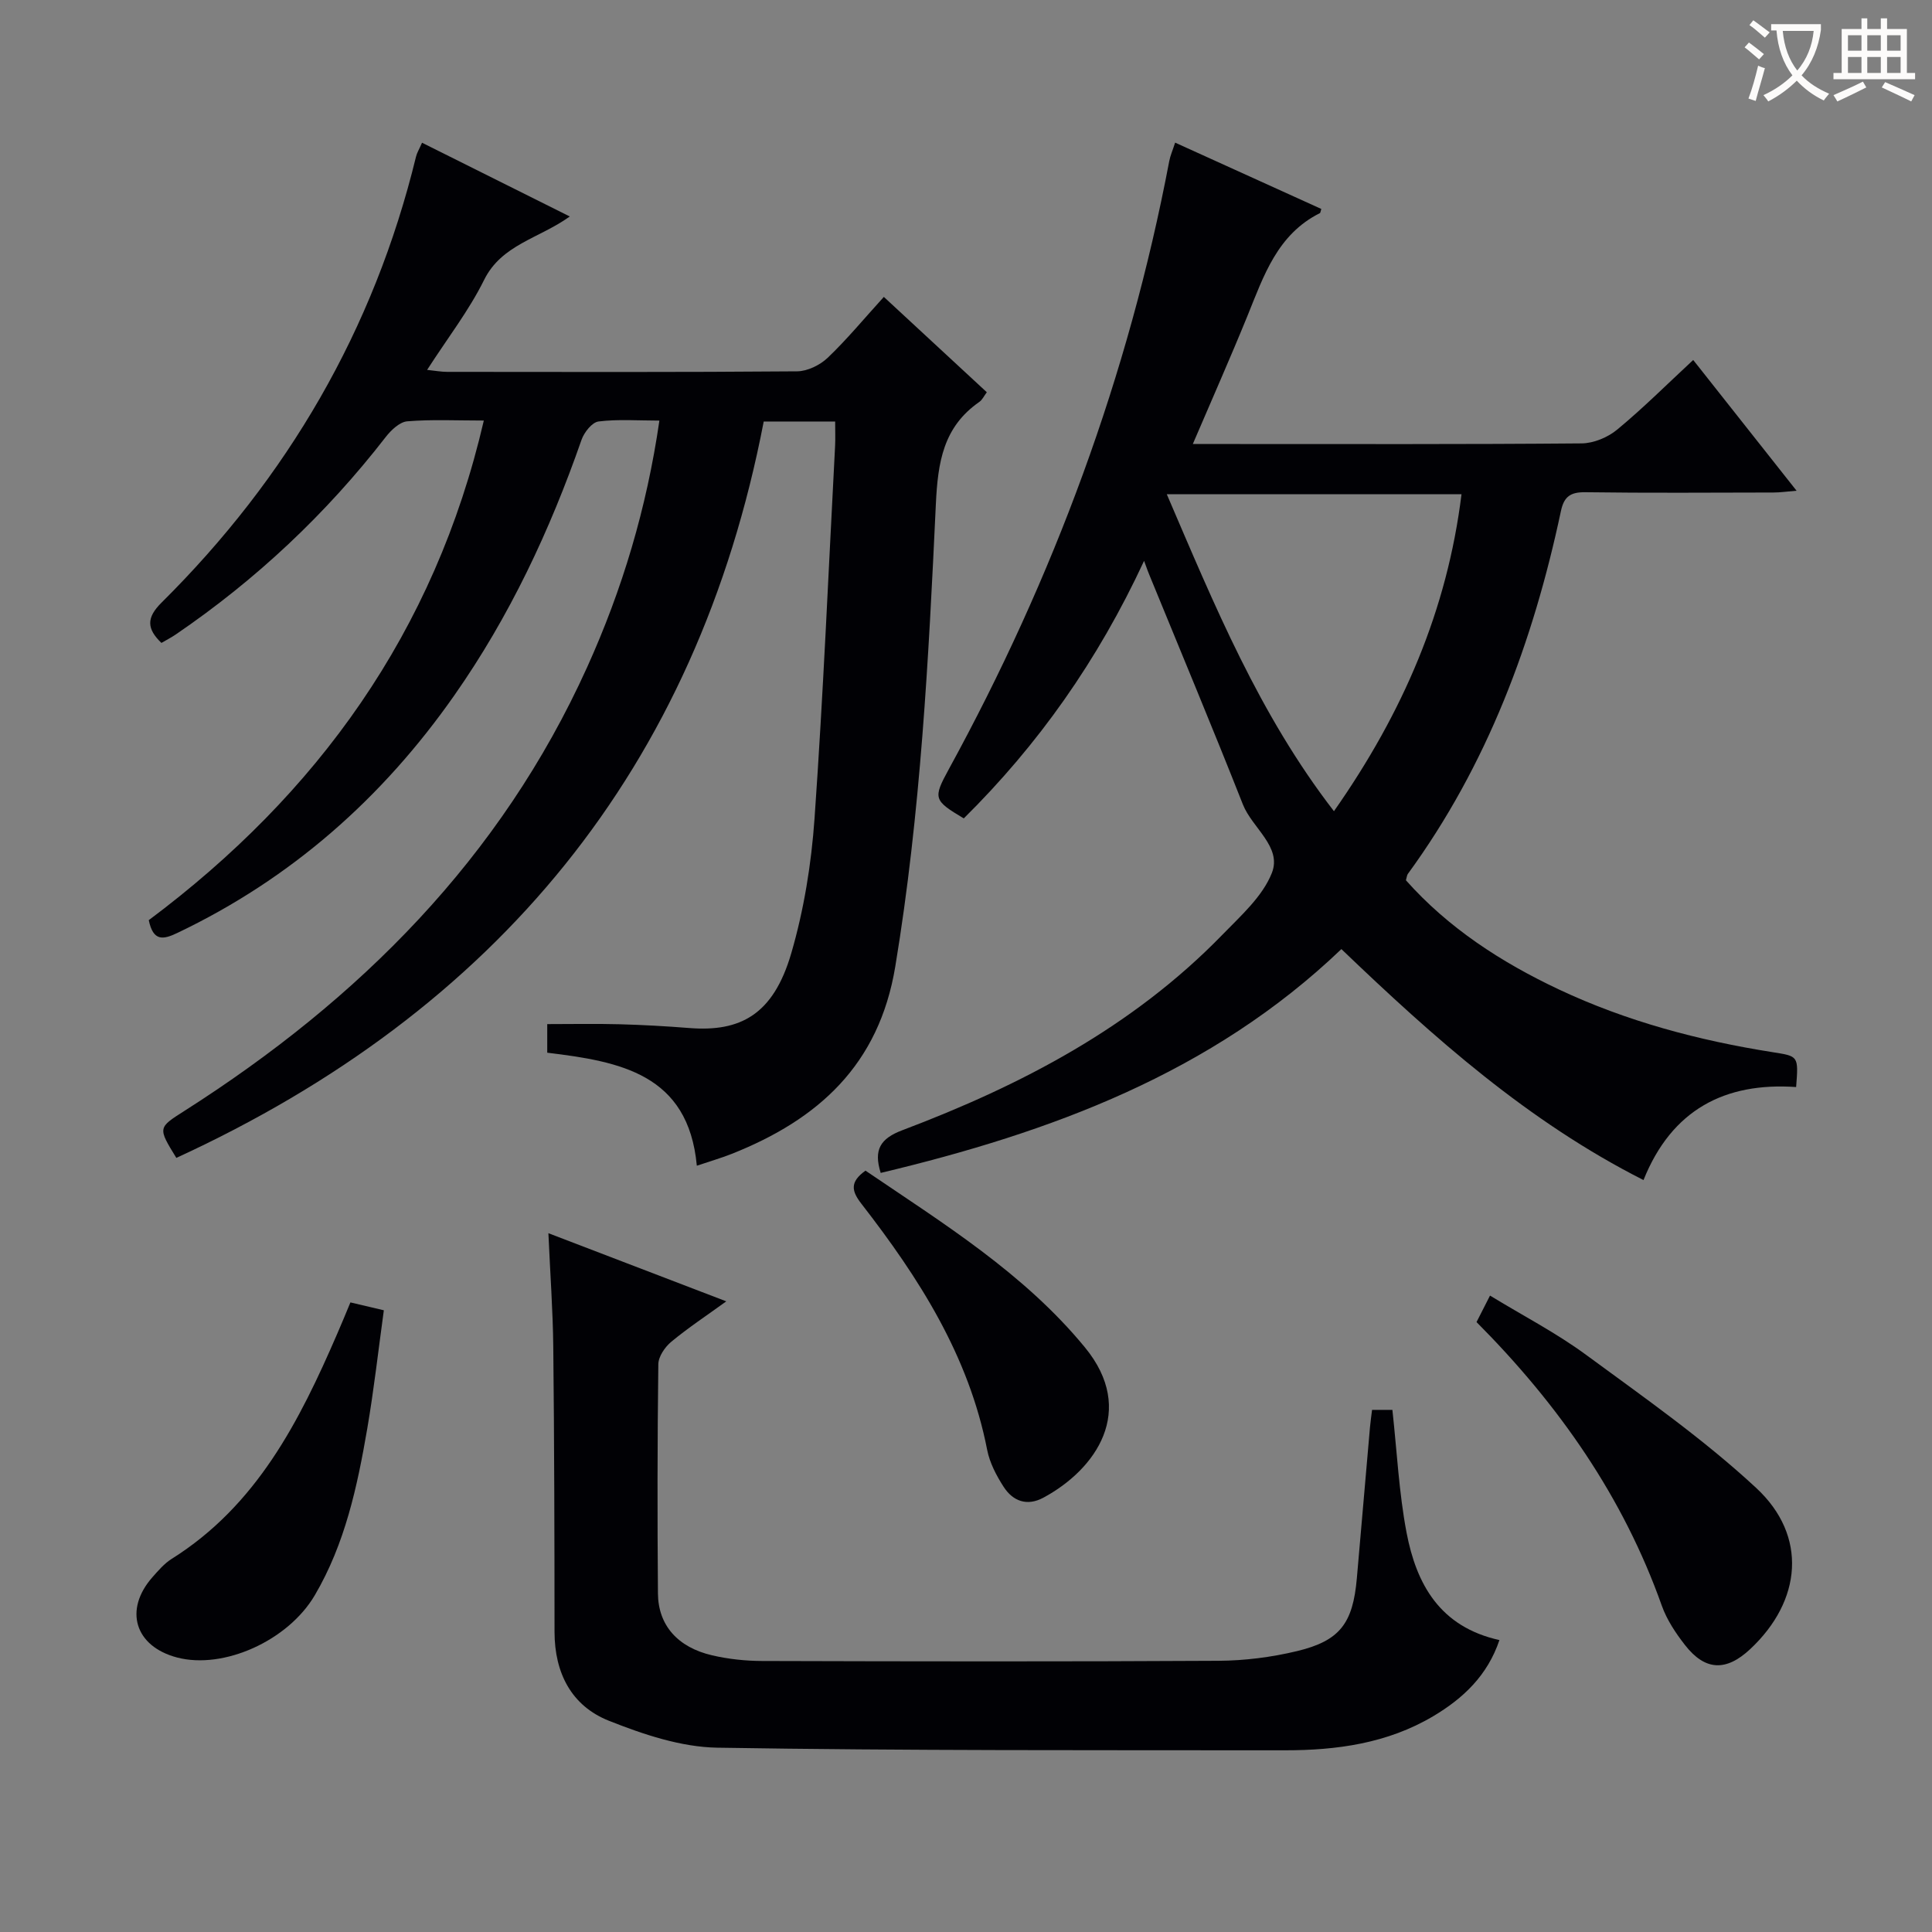
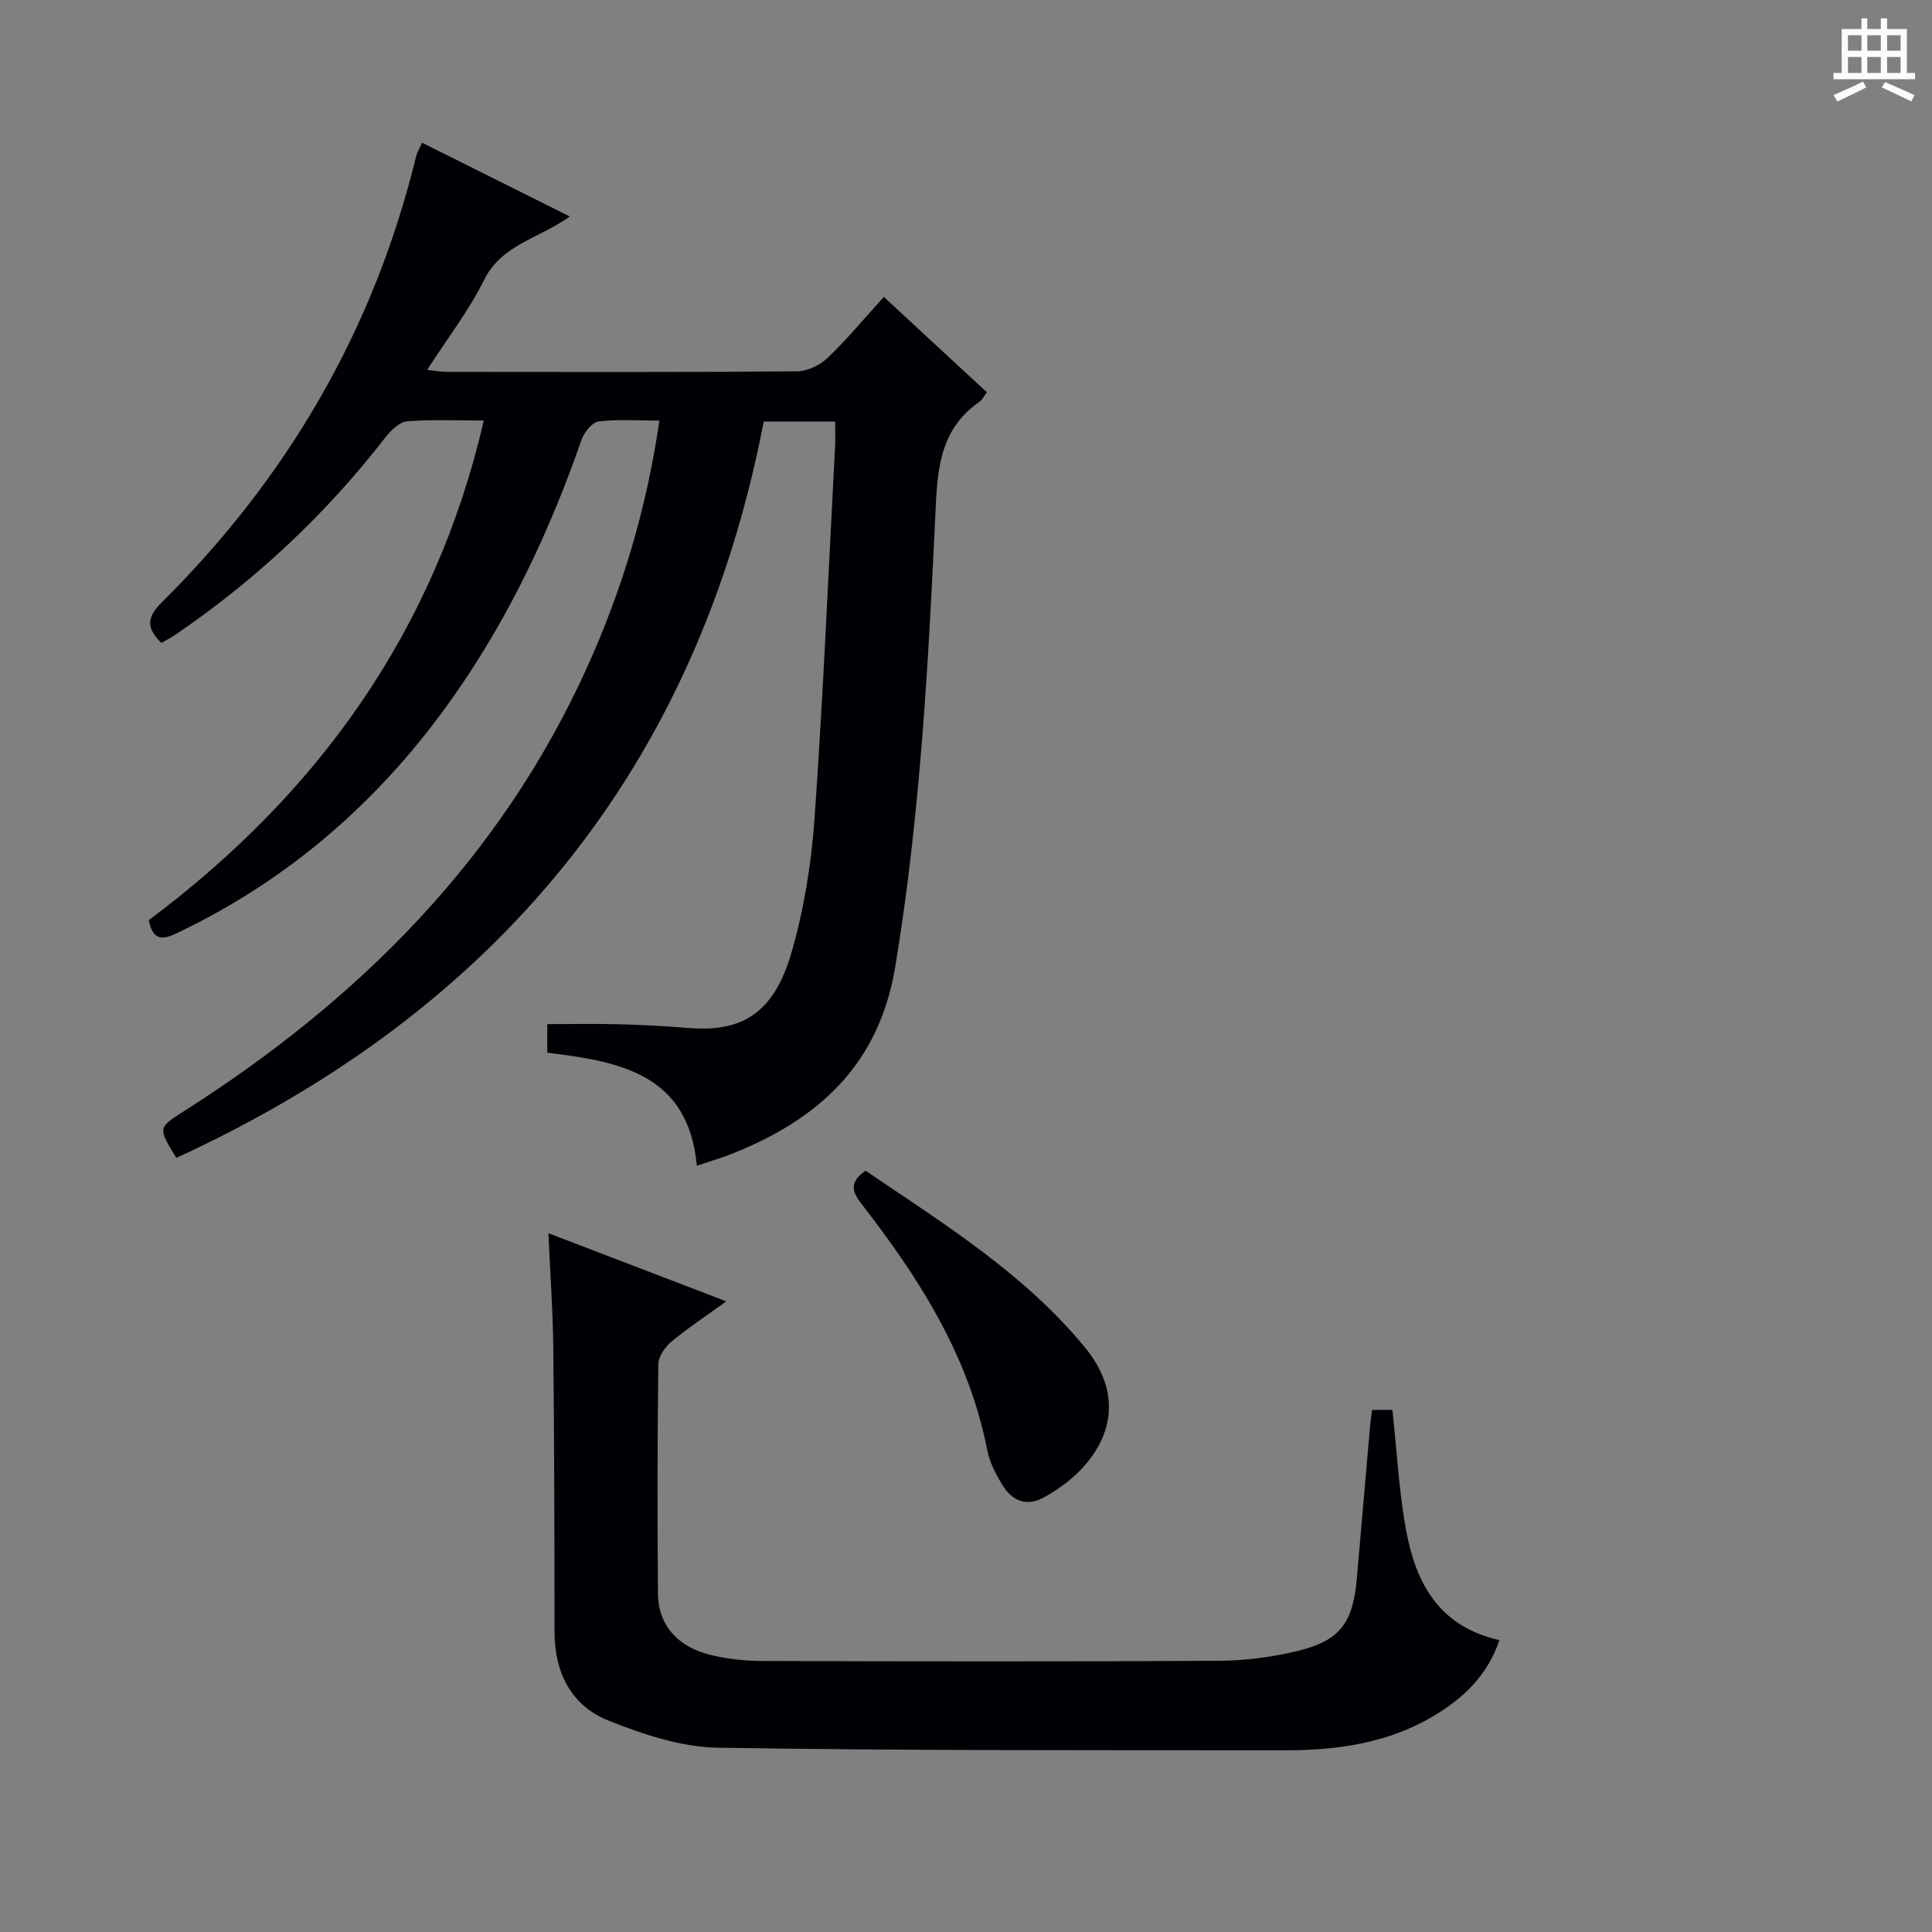
<svg xmlns="http://www.w3.org/2000/svg" enable-background="new 0 0 400 400" viewBox="0 0 400 400">
  <rect x="0" y="0" width="400" height="400" fill="#808080" stroke="none" />
  <g fill="#010105">
    <path d="m172.91 87.27c-5.08 0-9.54 0-14.79 0-13.84 71.86-55.38 122.02-121.61 152.46-3.87-6.29-3.83-6.23 1.72-9.76 36.14-23.02 65.44-52.27 83.33-91.83 7.28-16.1 12.32-32.88 14.96-51.06-4.4 0-8.54-.32-12.59.18-1.34.16-2.98 2.24-3.52 3.77-6.54 18.77-14.91 36.62-26.35 52.94-14.91 21.29-33.77 37.94-57.33 49.18-2.95 1.41-5 1.8-5.93-2.64 34.88-26.07 59.21-59.63 69.37-103.44-5.62 0-10.76-.26-15.85.16-1.58.13-3.36 1.83-4.47 3.26-12.34 15.92-26.83 29.53-43.46 40.87-.94.64-1.96 1.16-2.97 1.75-3.04-2.93-3.15-5.2.02-8.34 26.09-25.88 43.97-56.51 52.69-92.33.19-.79.64-1.51 1.25-2.89 10.08 5.03 20.01 9.99 30.59 15.27-6.41 4.59-14.12 5.8-17.75 13.15-3.14 6.35-7.58 12.06-11.79 18.61 1.72.18 2.93.41 4.13.41 24.16.02 48.32.09 72.48-.11 2.14-.02 4.73-1.29 6.32-2.8 3.96-3.78 7.47-8.03 11.63-12.61 7.08 6.55 14.09 13.04 21.32 19.74-.6.8-.95 1.59-1.55 2-7.47 5.19-8.59 12.47-9 21.16-1.5 32-3.15 64-8.4 95.73-3.37 20.39-15.95 31.7-33.9 38.81-2.15.85-4.38 1.49-7.19 2.44-1.76-19.04-15.96-21.58-30.97-23.4 0-1.92 0-3.83 0-5.92 5.07 0 10.01-.1 14.95.03 4.82.13 9.63.4 14.44.78 10.57.84 17.41-2.73 21.13-15.47 2.63-9.01 4.16-18.52 4.82-27.9 1.81-25.71 2.9-51.47 4.26-77.2.07-1.47.01-2.95.01-5z" />
-     <path d="m236.87 116.12c-9.62 20.71-21.96 38.11-37.33 53.32-6.27-3.74-6.41-4.13-3.08-10.22 21.67-39.61 37.18-81.45 45.62-125.86.21-1.12.69-2.19 1.22-3.83 10.27 4.66 20.29 9.21 30.26 13.73-.18.56-.18.81-.28.86-8.82 4.4-11.64 12.98-15 21.26-3.55 8.72-7.37 17.32-11.32 26.55h8.01c24.16 0 48.31.08 72.47-.13 2.51-.02 5.46-1.25 7.41-2.88 5.37-4.44 10.31-9.38 15.71-14.39 7.1 8.98 13.99 17.69 21.4 27.07-2.05.17-3.42.37-4.78.37-12.99.02-25.99.12-38.98-.06-3.06-.04-4.39.92-5.02 3.87-5.75 27.08-15.23 52.6-31.71 75.17-.18.25-.19.62-.39 1.3 8.76 9.86 19.71 16.97 31.66 22.6 14.06 6.62 28.95 10.57 44.25 12.99 5.36.85 5.38.73 4.88 7.22-14.7-1.02-25.75 4.65-31.6 19.26-23.93-12.12-43.35-29.42-62.55-47.82-26.9 25.73-60.2 37.95-95.38 46.34-1.51-4.8-.08-7.12 4.48-8.84 24.62-9.3 47.68-21.34 66.28-40.49 3.81-3.92 8.3-7.91 10.22-12.76 2.15-5.42-4.07-9.32-5.99-14.19-6.27-15.89-12.87-31.65-19.34-47.46-.25-.56-.45-1.16-1.12-2.98zm65.72-13.8c-20.09 0-39.99 0-61.02 0 9.91 23.07 19.13 45.59 34.61 65.63 14.32-20.43 23.45-41.68 26.41-65.63z" />
    <path d="m113.54 255.32c12.67 4.85 24.4 9.35 36.83 14.11-4.09 2.96-7.89 5.47-11.38 8.36-1.32 1.09-2.67 3.07-2.69 4.65-.2 15.83-.21 31.66-.08 47.49.06 6.57 4.09 11.13 11.22 12.79 3.37.78 6.9 1.16 10.36 1.17 31.49.09 62.99.14 94.48-.04 5.43-.03 10.98-.74 16.27-2.01 8.89-2.14 11.55-5.76 12.37-15.07.92-10.42 1.81-20.85 2.72-31.27.1-1.13.27-2.25.43-3.6h4.21c.95 8.65 1.36 17.14 2.93 25.4 2.03 10.64 6.86 19.52 19.23 22.26-2.48 7.36-7.53 12.09-13.72 15.77-9.47 5.62-19.97 7.06-30.72 7.05-39.16-.04-78.31.1-117.46-.54-7.54-.12-15.33-2.74-22.46-5.57-7.77-3.08-11.26-9.89-11.27-18.39-.01-19.66-.05-39.32-.26-58.98-.08-7.57-.64-15.14-1.01-23.58z" />
-     <path d="m305.7 273.72c.94-1.85 1.69-3.32 2.79-5.48 6.77 4.13 13.68 7.7 19.87 12.25 12.03 8.84 24.36 17.47 35.26 27.59 10.68 9.92 9.42 23.36-1.26 33.35-4.98 4.66-9.33 4.51-13.5-.84-1.92-2.46-3.75-5.21-4.79-8.12-8-22.55-21.32-41.61-38.37-58.75z" />
-     <path d="m72.55 269.65c2.28.54 4.2.99 6.92 1.63-1.13 8.21-2.05 16.42-3.44 24.54-2.05 11.95-4.6 23.81-10.85 34.45-5.54 9.43-18.89 15.42-28.51 12.9-8.74-2.29-11.08-9.86-5.1-16.64 1.21-1.37 2.45-2.82 3.97-3.78 17.58-11.03 26.43-28.45 34.28-46.61.86-1.96 1.67-3.95 2.73-6.49z" />
    <path d="m179.19 242.37c16.05 10.9 32.81 21.23 45.43 36.59 10.76 13.08 2.3 25.26-8.62 31.13-3.38 1.81-6.29.71-8.21-2.26-1.5-2.33-2.89-4.98-3.41-7.66-3.8-19.49-14.13-35.61-26.01-50.91-2.06-2.64-2.49-4.53.82-6.89z" />
  </g>
-   <path d="m362.1 8.8c1.1.8 2.1 1.6 3.1 2.4l-1 1.1c-1.3-1.1-2.3-2-3-2.5zm1.9 4.8c.5.2.9.4 1.4.5-.6 2.3-1.3 4.5-1.9 6.8l-1.5-.5c.8-2.1 1.4-4.3 2-6.8zm-1-9.4c1.3.9 2.4 1.8 3.4 2.5l-1 1.1c-1.4-1.2-2.4-2.1-3.2-2.6zm3.7 2.2v-1.4h10.3v1.2c-.5 3.6-1.8 6.8-4 9.4 1.5 1.6 3.4 2.8 5.7 3.8-.3.4-.7.8-1.1 1.4-2.3-1.1-4.1-2.5-5.6-4.1-1.6 1.6-3.6 3.1-5.9 4.3-.3-.5-.7-.9-1-1.3 2.4-1.1 4.4-2.5 6-4.1-1.9-2.5-3-5.6-3.3-9.3h-1.1zm8.8 0h-6.4c.3 3.3 1.3 6 3 8.2 2-2.3 3.1-5.1 3.4-8.2z" fill="#fcfbfa" />
  <path d="m385.3 3.8h1.3v2.2h2.8v-2.2h1.3v2.2h4.1v9.1h1.7v1.3h-16.9v-1.3h1.7v-9.1h4.1v-2.2zm.4 13.1.7 1.2c-1.8.9-3.8 1.9-6 2.9-.2-.4-.5-.8-.8-1.3 2.3-1 4.3-1.9 6.1-2.8zm-3.1-6.4h2.8v-3.2h-2.8zm0 4.6h2.8v-3.3h-2.8zm4-4.6h2.8v-3.2h-2.8zm0 4.6h2.8v-3.3h-2.8zm3.7 1.9c2.1.9 4.1 1.8 6.1 2.7l-.7 1.3c-2.2-1.1-4.2-2-6.1-2.9zm3.2-9.7h-2.8v3.2h2.8zm-2.8 7.8h2.8v-3.3h-2.8z" fill="#fcfbfa" />
</svg>